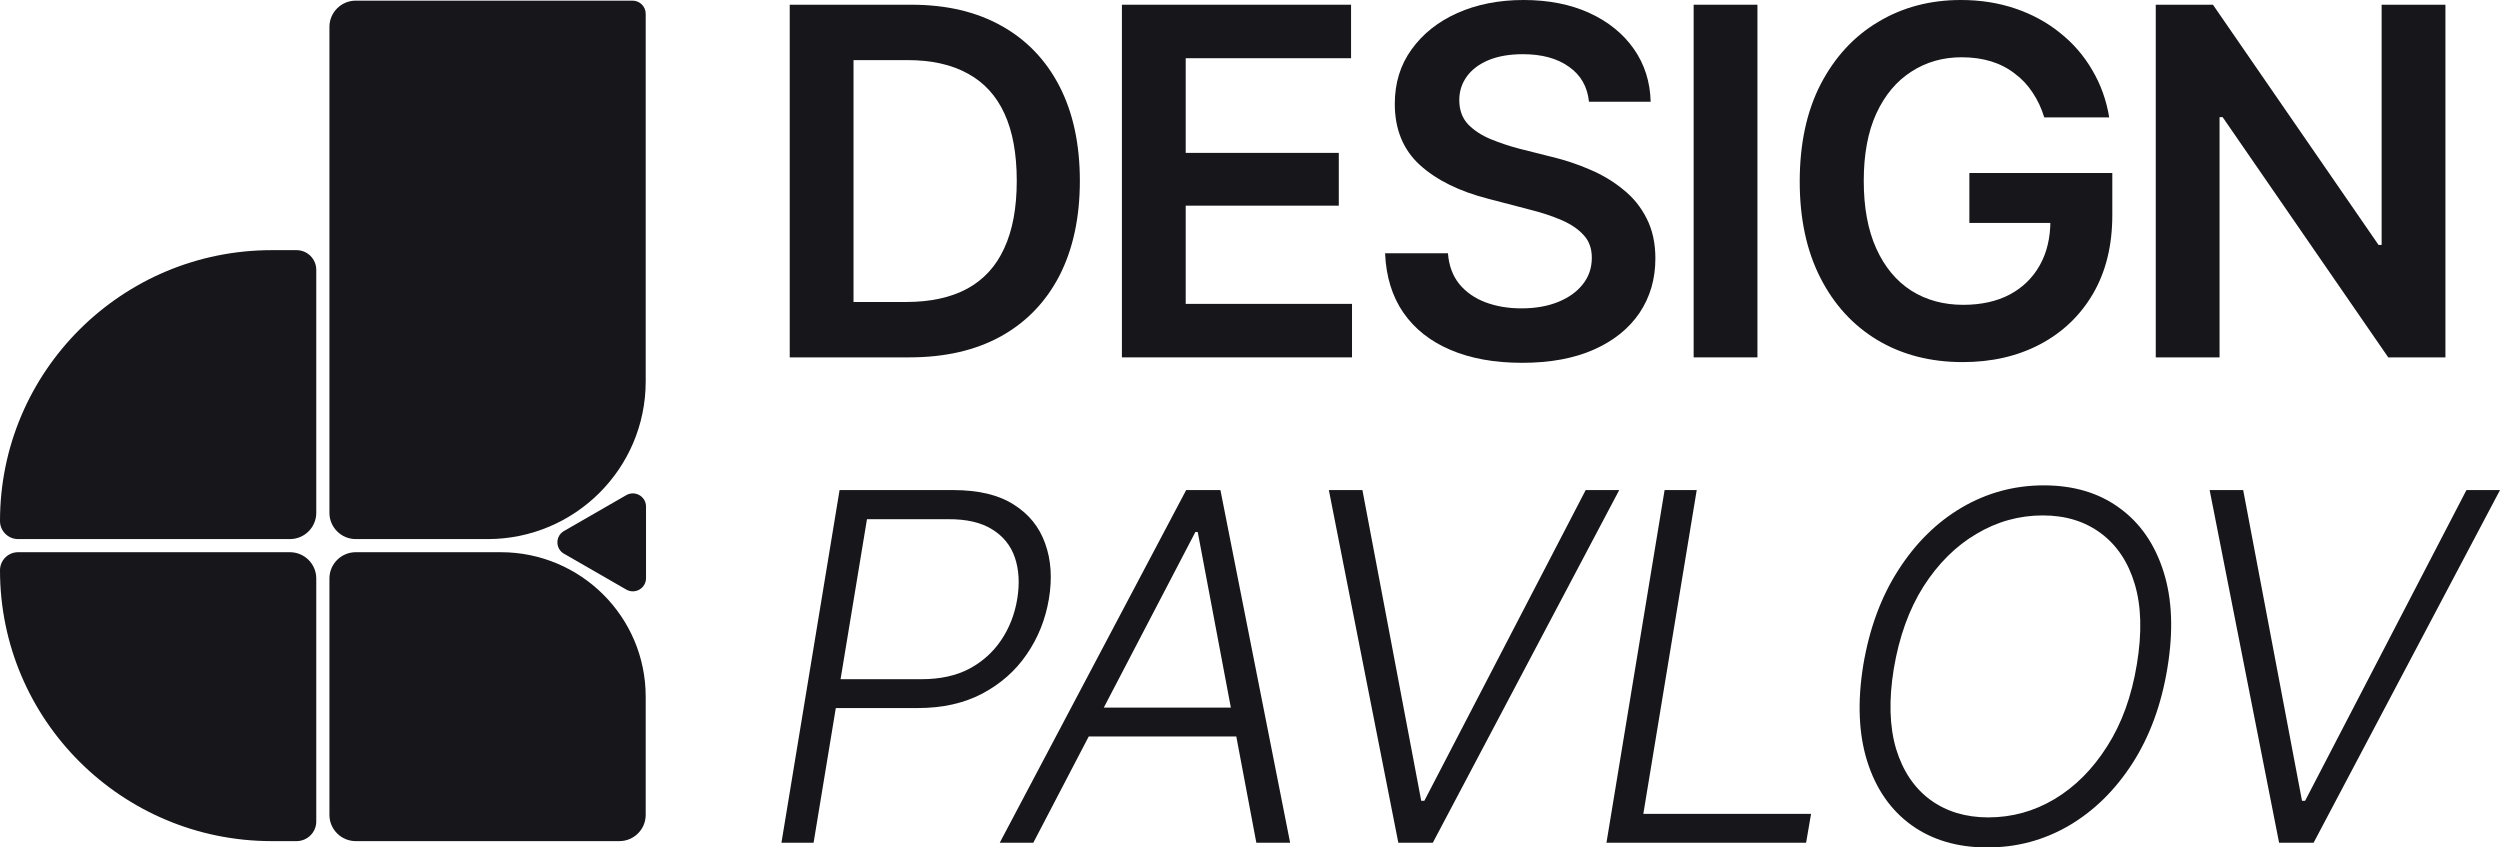
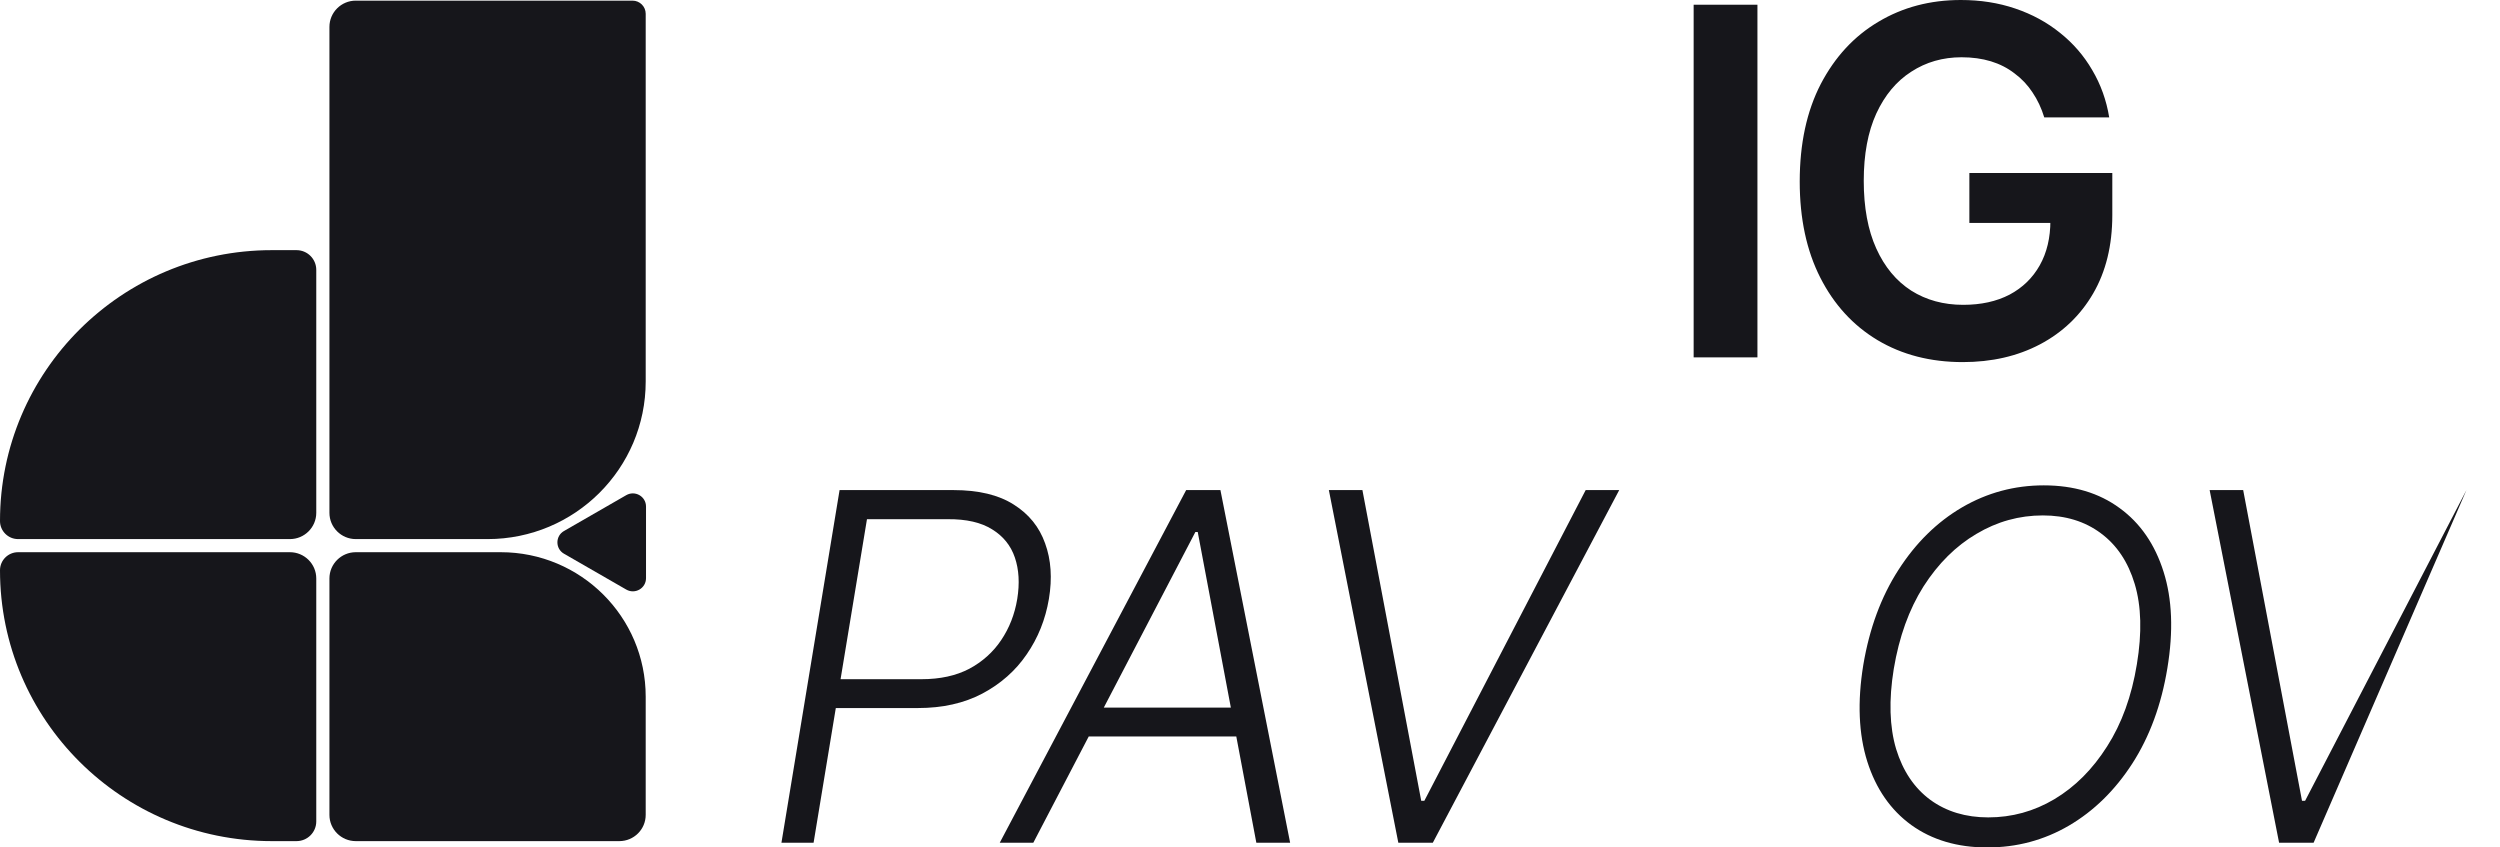
<svg xmlns="http://www.w3.org/2000/svg" width="118" height="40" viewBox="0 0 118 40" fill="none">
-   <path d="M42.917 16.868H38.702V14.254H42.761C43.913 14.254 44.876 14.045 45.649 13.628C46.43 13.204 47.014 12.567 47.4 11.718C47.794 10.869 47.991 9.808 47.991 8.534C47.991 7.261 47.798 6.203 47.411 5.362C47.025 4.52 46.449 3.891 45.683 3.474C44.917 3.05 43.969 2.837 42.839 2.837H38.613V0.223H43.018C44.668 0.223 46.084 0.555 47.266 1.218C48.456 1.88 49.37 2.834 50.01 4.077C50.649 5.321 50.969 6.807 50.969 8.534C50.969 10.262 50.649 11.752 50.01 13.003C49.37 14.246 48.449 15.203 47.244 15.874C46.047 16.536 44.605 16.868 42.917 16.868ZM40.286 0.223V16.868H37.275V0.223H40.286Z" fill="#16161B" />
-   <path d="M52.954 16.868V0.223H63.77V2.748H55.965V7.216H63.191V9.707H55.965V14.343H63.815V16.868H52.954Z" fill="#16161B" />
-   <path d="M71.844 17.125C70.551 17.125 69.428 16.924 68.476 16.521C67.525 16.119 66.781 15.535 66.246 14.768C65.711 13.993 65.421 13.055 65.376 11.953H68.343C68.387 12.534 68.566 13.018 68.878 13.405C69.19 13.785 69.599 14.071 70.105 14.265C70.618 14.459 71.186 14.555 71.811 14.555C72.465 14.555 73.041 14.455 73.539 14.254C74.037 14.053 74.428 13.774 74.71 13.416C74.993 13.059 75.134 12.642 75.134 12.165C75.134 11.733 75.007 11.379 74.755 11.104C74.502 10.821 74.153 10.582 73.707 10.389C73.26 10.195 72.736 10.024 72.134 9.875L70.249 9.383C68.882 9.033 67.804 8.501 67.016 7.786C66.228 7.064 65.834 6.103 65.834 4.904C65.834 3.921 66.097 3.064 66.625 2.335C67.153 1.597 67.874 1.024 68.789 0.614C69.71 0.205 70.751 0 71.911 0C73.093 0 74.13 0.205 75.022 0.614C75.915 1.024 76.613 1.59 77.119 2.312C77.624 3.035 77.888 3.865 77.911 4.803H75C74.926 4.088 74.61 3.537 74.052 3.15C73.502 2.755 72.777 2.558 71.878 2.558C71.253 2.558 70.714 2.651 70.261 2.837C69.815 3.024 69.473 3.28 69.235 3.608C68.997 3.936 68.878 4.308 68.878 4.725C68.878 5.187 69.015 5.567 69.29 5.865C69.573 6.155 69.93 6.39 70.361 6.568C70.8 6.747 71.246 6.896 71.699 7.015L73.249 7.406C73.874 7.555 74.476 7.756 75.056 8.009C75.636 8.255 76.156 8.568 76.617 8.948C77.085 9.32 77.453 9.774 77.721 10.311C77.996 10.847 78.134 11.476 78.134 12.198C78.134 13.166 77.885 14.023 77.386 14.768C76.888 15.505 76.171 16.082 75.234 16.499C74.297 16.916 73.168 17.125 71.844 17.125Z" fill="#16161B" />
  <path d="M82.951 0.223V16.868H79.94V0.223H82.951Z" fill="#16161B" />
  <path d="M92.642 17.091C91.118 17.091 89.776 16.745 88.616 16.052C87.464 15.36 86.564 14.377 85.917 13.103C85.27 11.83 84.947 10.318 84.947 8.568C84.947 6.781 85.278 5.247 85.94 3.966C86.609 2.685 87.516 1.705 88.661 1.028C89.805 0.343 91.103 0 92.552 0C93.474 0 94.329 0.134 95.117 0.402C95.913 0.67 96.619 1.054 97.236 1.553C97.853 2.044 98.359 2.629 98.753 3.307C99.154 3.984 99.422 4.729 99.555 5.541H96.489C96.355 5.101 96.169 4.707 95.931 4.357C95.701 4.007 95.418 3.709 95.084 3.463C94.757 3.21 94.385 3.02 93.969 2.893C93.552 2.767 93.091 2.703 92.586 2.703C91.701 2.703 90.909 2.93 90.211 3.385C89.512 3.832 88.962 4.491 88.56 5.362C88.166 6.226 87.969 7.283 87.969 8.534C87.969 9.793 88.166 10.858 88.56 11.729C88.954 12.601 89.504 13.263 90.211 13.718C90.917 14.164 91.735 14.388 92.664 14.388C93.504 14.388 94.233 14.228 94.85 13.908C95.467 13.58 95.942 13.118 96.277 12.522C96.612 11.927 96.779 11.223 96.779 10.411L97.47 10.523H92.954V8.166H99.701V10.154C99.701 11.584 99.399 12.816 98.797 13.852C98.195 14.887 97.359 15.687 96.288 16.253C95.225 16.812 94.01 17.091 92.642 17.091Z" fill="#16161B" />
-   <path d="M115.424 0.223V16.868H112.725L104.908 5.529H104.763V16.868H101.752V0.223H104.451L112.268 11.562H112.413V0.223H115.424Z" fill="#16161B" />
  <path d="M36.884 39.777L39.628 23.132H45.003C46.185 23.132 47.133 23.359 47.846 23.814C48.56 24.261 49.054 24.871 49.329 25.646C49.612 26.42 49.671 27.295 49.508 28.271C49.344 29.239 48.995 30.11 48.46 30.885C47.932 31.659 47.233 32.277 46.363 32.739C45.501 33.193 44.486 33.42 43.319 33.42H39.092L39.338 32.058H43.497C44.374 32.058 45.125 31.894 45.75 31.566C46.374 31.231 46.876 30.78 47.255 30.215C47.642 29.641 47.895 28.993 48.014 28.271C48.133 27.534 48.095 26.882 47.902 26.316C47.709 25.75 47.352 25.307 46.831 24.987C46.311 24.659 45.612 24.499 44.735 24.506H40.921L38.401 39.777H36.884Z" fill="#16161B" />
  <path d="M48.772 39.777H47.188L55.987 23.132H57.604L60.894 39.777H59.299L56.533 25.11H56.422L48.772 39.777ZM50.98 33.398H59.21L58.987 34.761H50.746L50.98 33.398Z" fill="#16161B" />
  <path d="M64.306 23.132L67.082 37.799H67.228L74.844 23.132H76.427L67.629 39.777H66.001L62.722 23.132H64.306Z" fill="#16161B" />
-   <path d="M75.825 39.777L78.569 23.132H80.085L77.565 38.414H85.482L85.248 39.777H75.825Z" fill="#16161B" />
  <path d="M93.801 40C92.389 40 91.192 39.646 90.211 38.939C89.237 38.231 88.545 37.233 88.136 35.945C87.728 34.649 87.664 33.13 87.947 31.387C88.237 29.66 88.791 28.163 89.608 26.897C90.426 25.623 91.426 24.64 92.608 23.948C93.798 23.255 95.084 22.909 96.467 22.909C97.879 22.909 99.072 23.266 100.046 23.981C101.02 24.689 101.711 25.69 102.12 26.986C102.529 28.274 102.589 29.794 102.299 31.544C102.016 33.264 101.466 34.761 100.648 36.034C99.831 37.3 98.831 38.28 97.649 38.972C96.474 39.657 95.192 40 93.801 40ZM93.846 38.581C94.961 38.581 96.002 38.295 96.968 37.721C97.942 37.14 98.771 36.31 99.455 35.23C100.147 34.15 100.615 32.858 100.86 31.354C101.106 29.872 101.072 28.61 100.76 27.567C100.448 26.524 99.912 25.724 99.154 25.165C98.403 24.607 97.493 24.328 96.422 24.328C95.307 24.328 94.262 24.618 93.288 25.199C92.314 25.772 91.482 26.599 90.79 27.679C90.106 28.759 89.638 30.058 89.385 31.577C89.147 33.044 89.185 34.303 89.497 35.353C89.817 36.396 90.356 37.196 91.114 37.755C91.872 38.306 92.783 38.581 93.846 38.581Z" fill="#16161B" />
-   <path d="M105.878 23.132L108.655 37.799H108.8L116.416 23.132H118L109.202 39.777H107.573L104.295 23.132H105.878Z" fill="#16161B" />
+   <path d="M105.878 23.132L108.655 37.799H108.8L116.416 23.132L109.202 39.777H107.573L104.295 23.132H105.878Z" fill="#16161B" />
  <path d="M0.855 25.445C0.383 25.445 2.0646e-08 25.063 0 24.592C-3.0969e-07 17.531 5.743 11.807 12.828 11.807H13.995C14.51 11.807 14.928 12.224 14.928 12.737L14.928 24.205C14.928 24.889 14.37 25.445 13.684 25.445H0.855Z" fill="#16161B" />
  <path d="M0.855 26.064C0.383 26.064 2.0646e-08 26.446 0 26.917C-3.0969e-07 33.977 5.743 39.701 12.828 39.701H13.995C14.51 39.701 14.928 39.285 14.928 38.772L14.928 27.304C14.928 26.619 14.37 26.064 13.684 26.064H0.855Z" fill="#16161B" />
  <path d="M29.233 39.701C29.92 39.701 30.477 39.146 30.477 38.462V32.883C30.477 29.117 27.414 26.064 23.635 26.064H16.793C16.106 26.064 15.549 26.619 15.549 27.304V38.462C15.549 39.146 16.106 39.701 16.793 39.701H29.233Z" fill="#16161B" />
  <path d="M23.013 25.445C27.135 25.445 30.477 22.114 30.477 18.006V0.65C30.477 0.308 30.198 0.03 29.855 0.03L16.793 0.03C16.106 0.03 15.549 0.585 15.549 1.27V24.205C15.549 24.889 16.106 25.445 16.793 25.445H23.013Z" fill="#16161B" />
  <path d="M26.621 26.136C26.206 25.898 26.206 25.301 26.621 25.063L29.559 23.372C29.974 23.133 30.492 23.431 30.492 23.909V27.29C30.492 27.768 29.974 28.066 29.559 27.827L26.621 26.136Z" fill="#16161B" />
</svg>